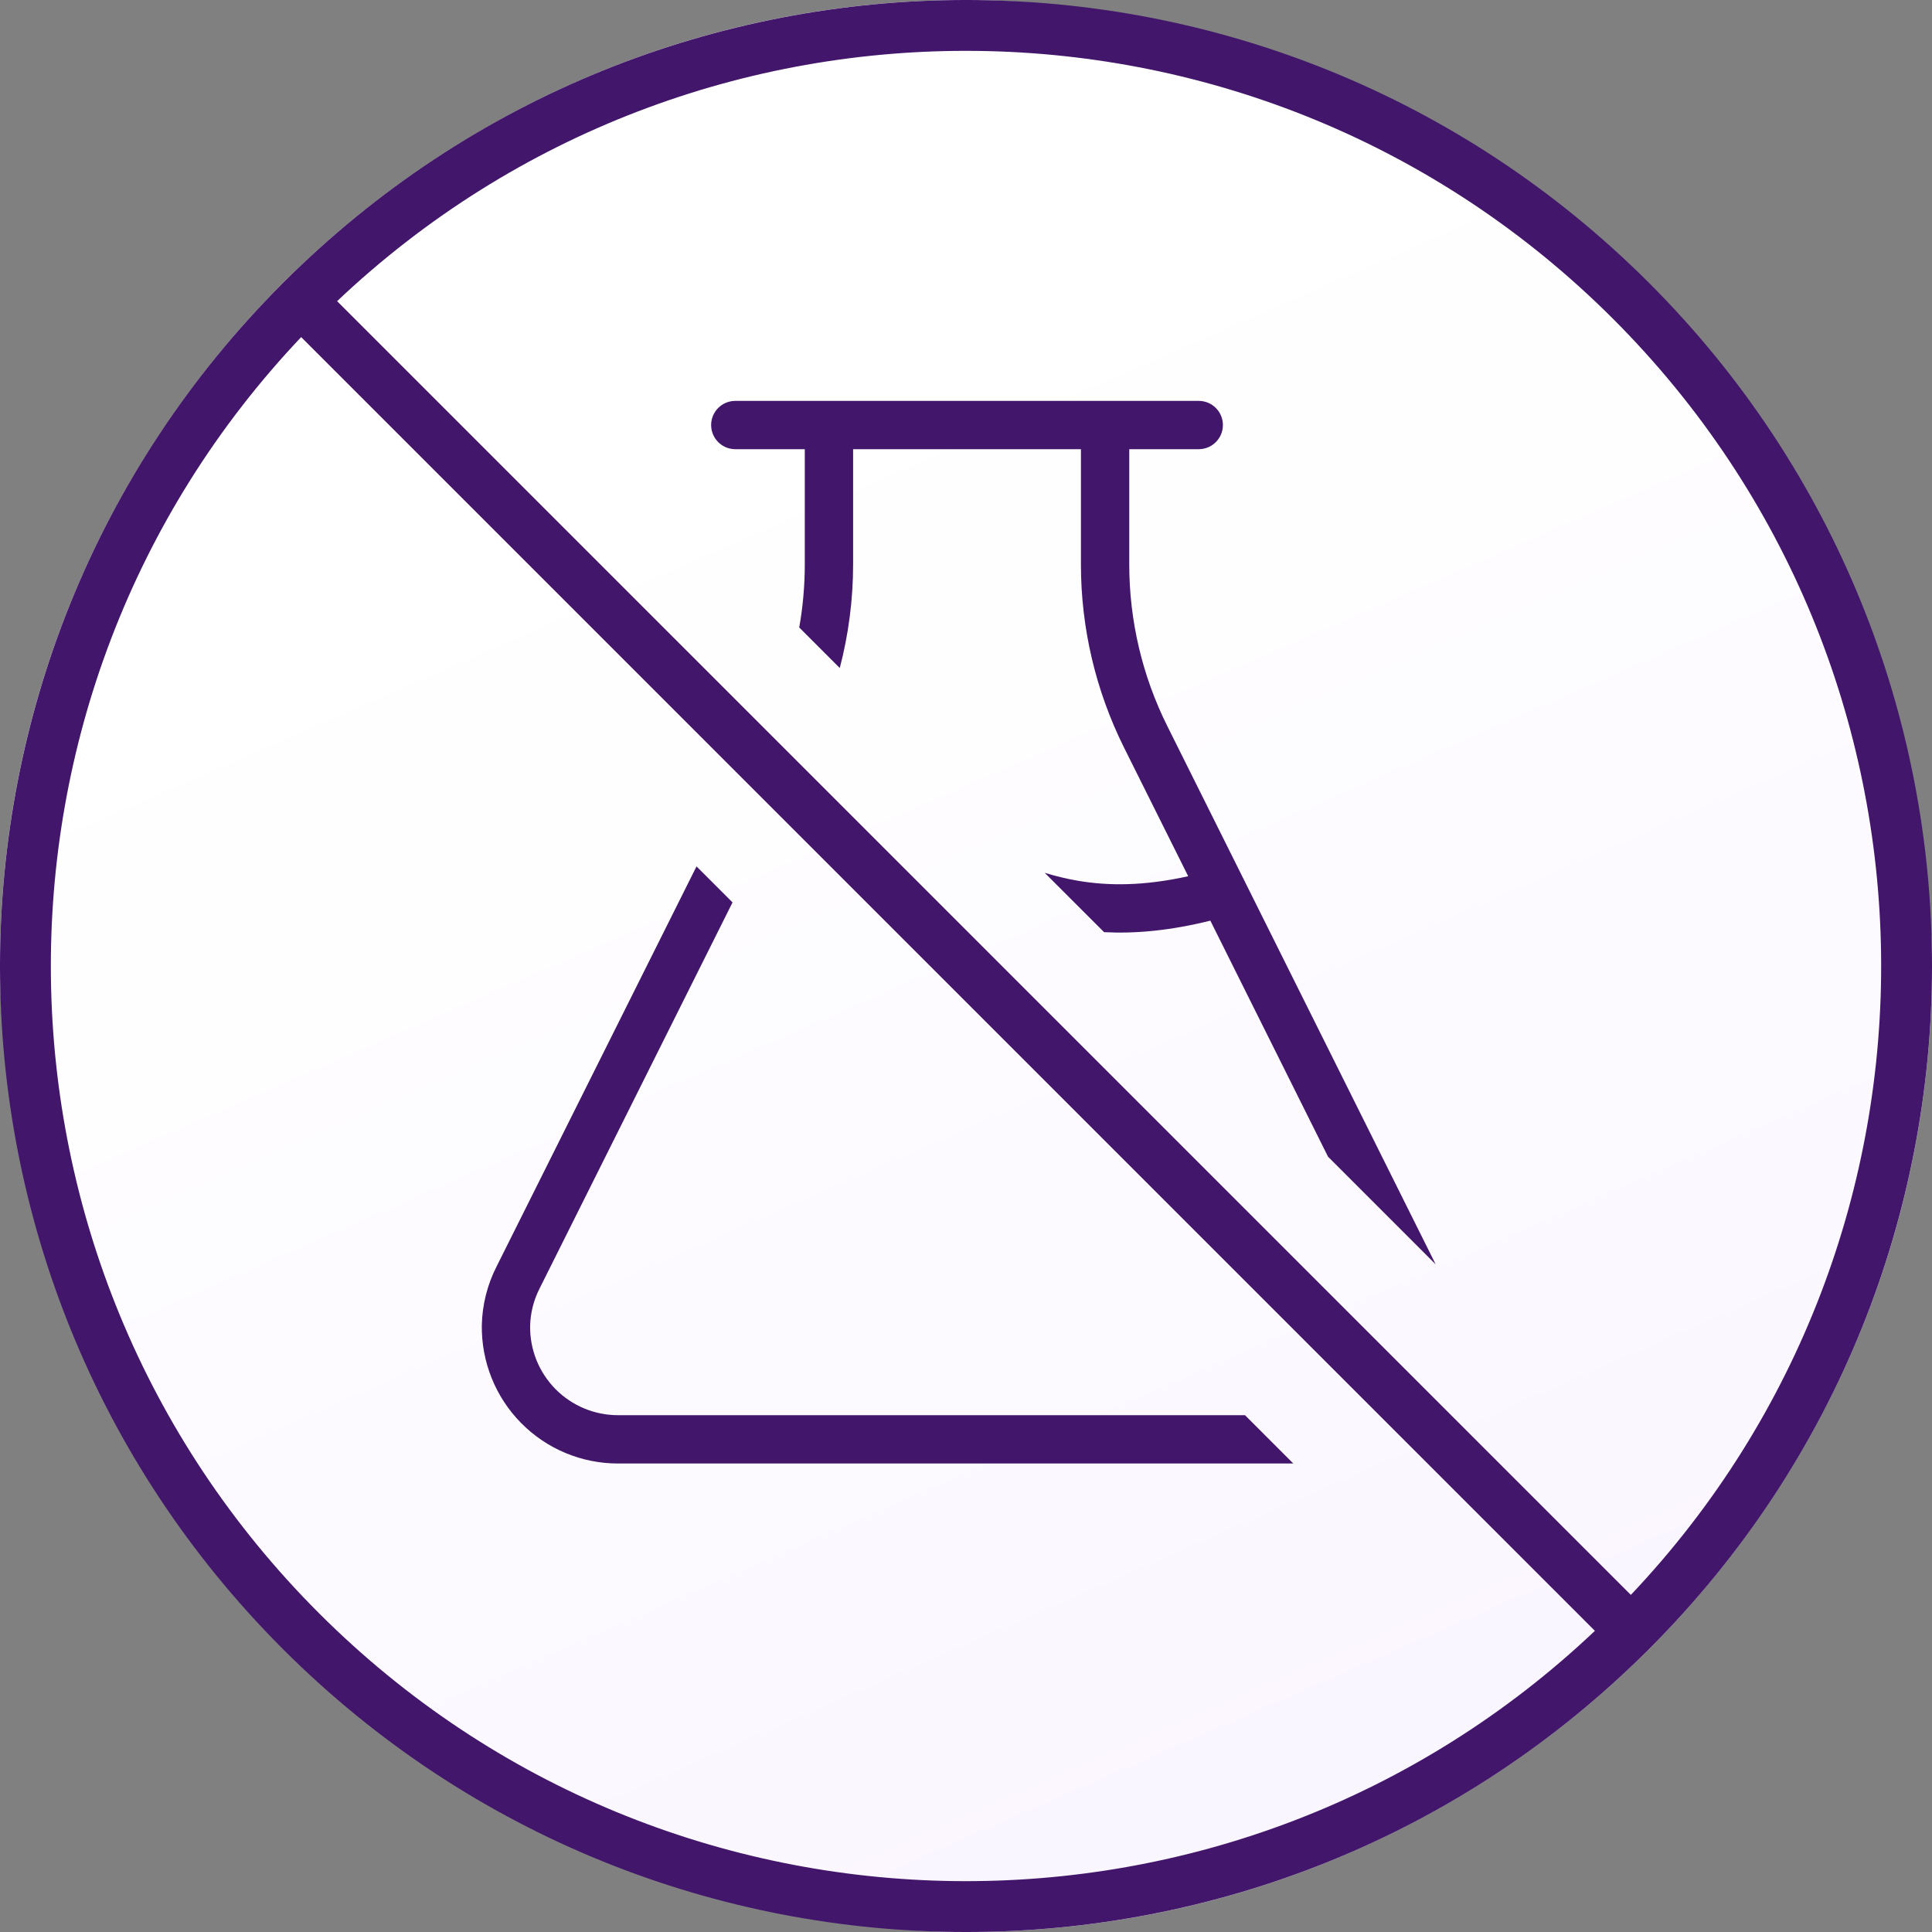
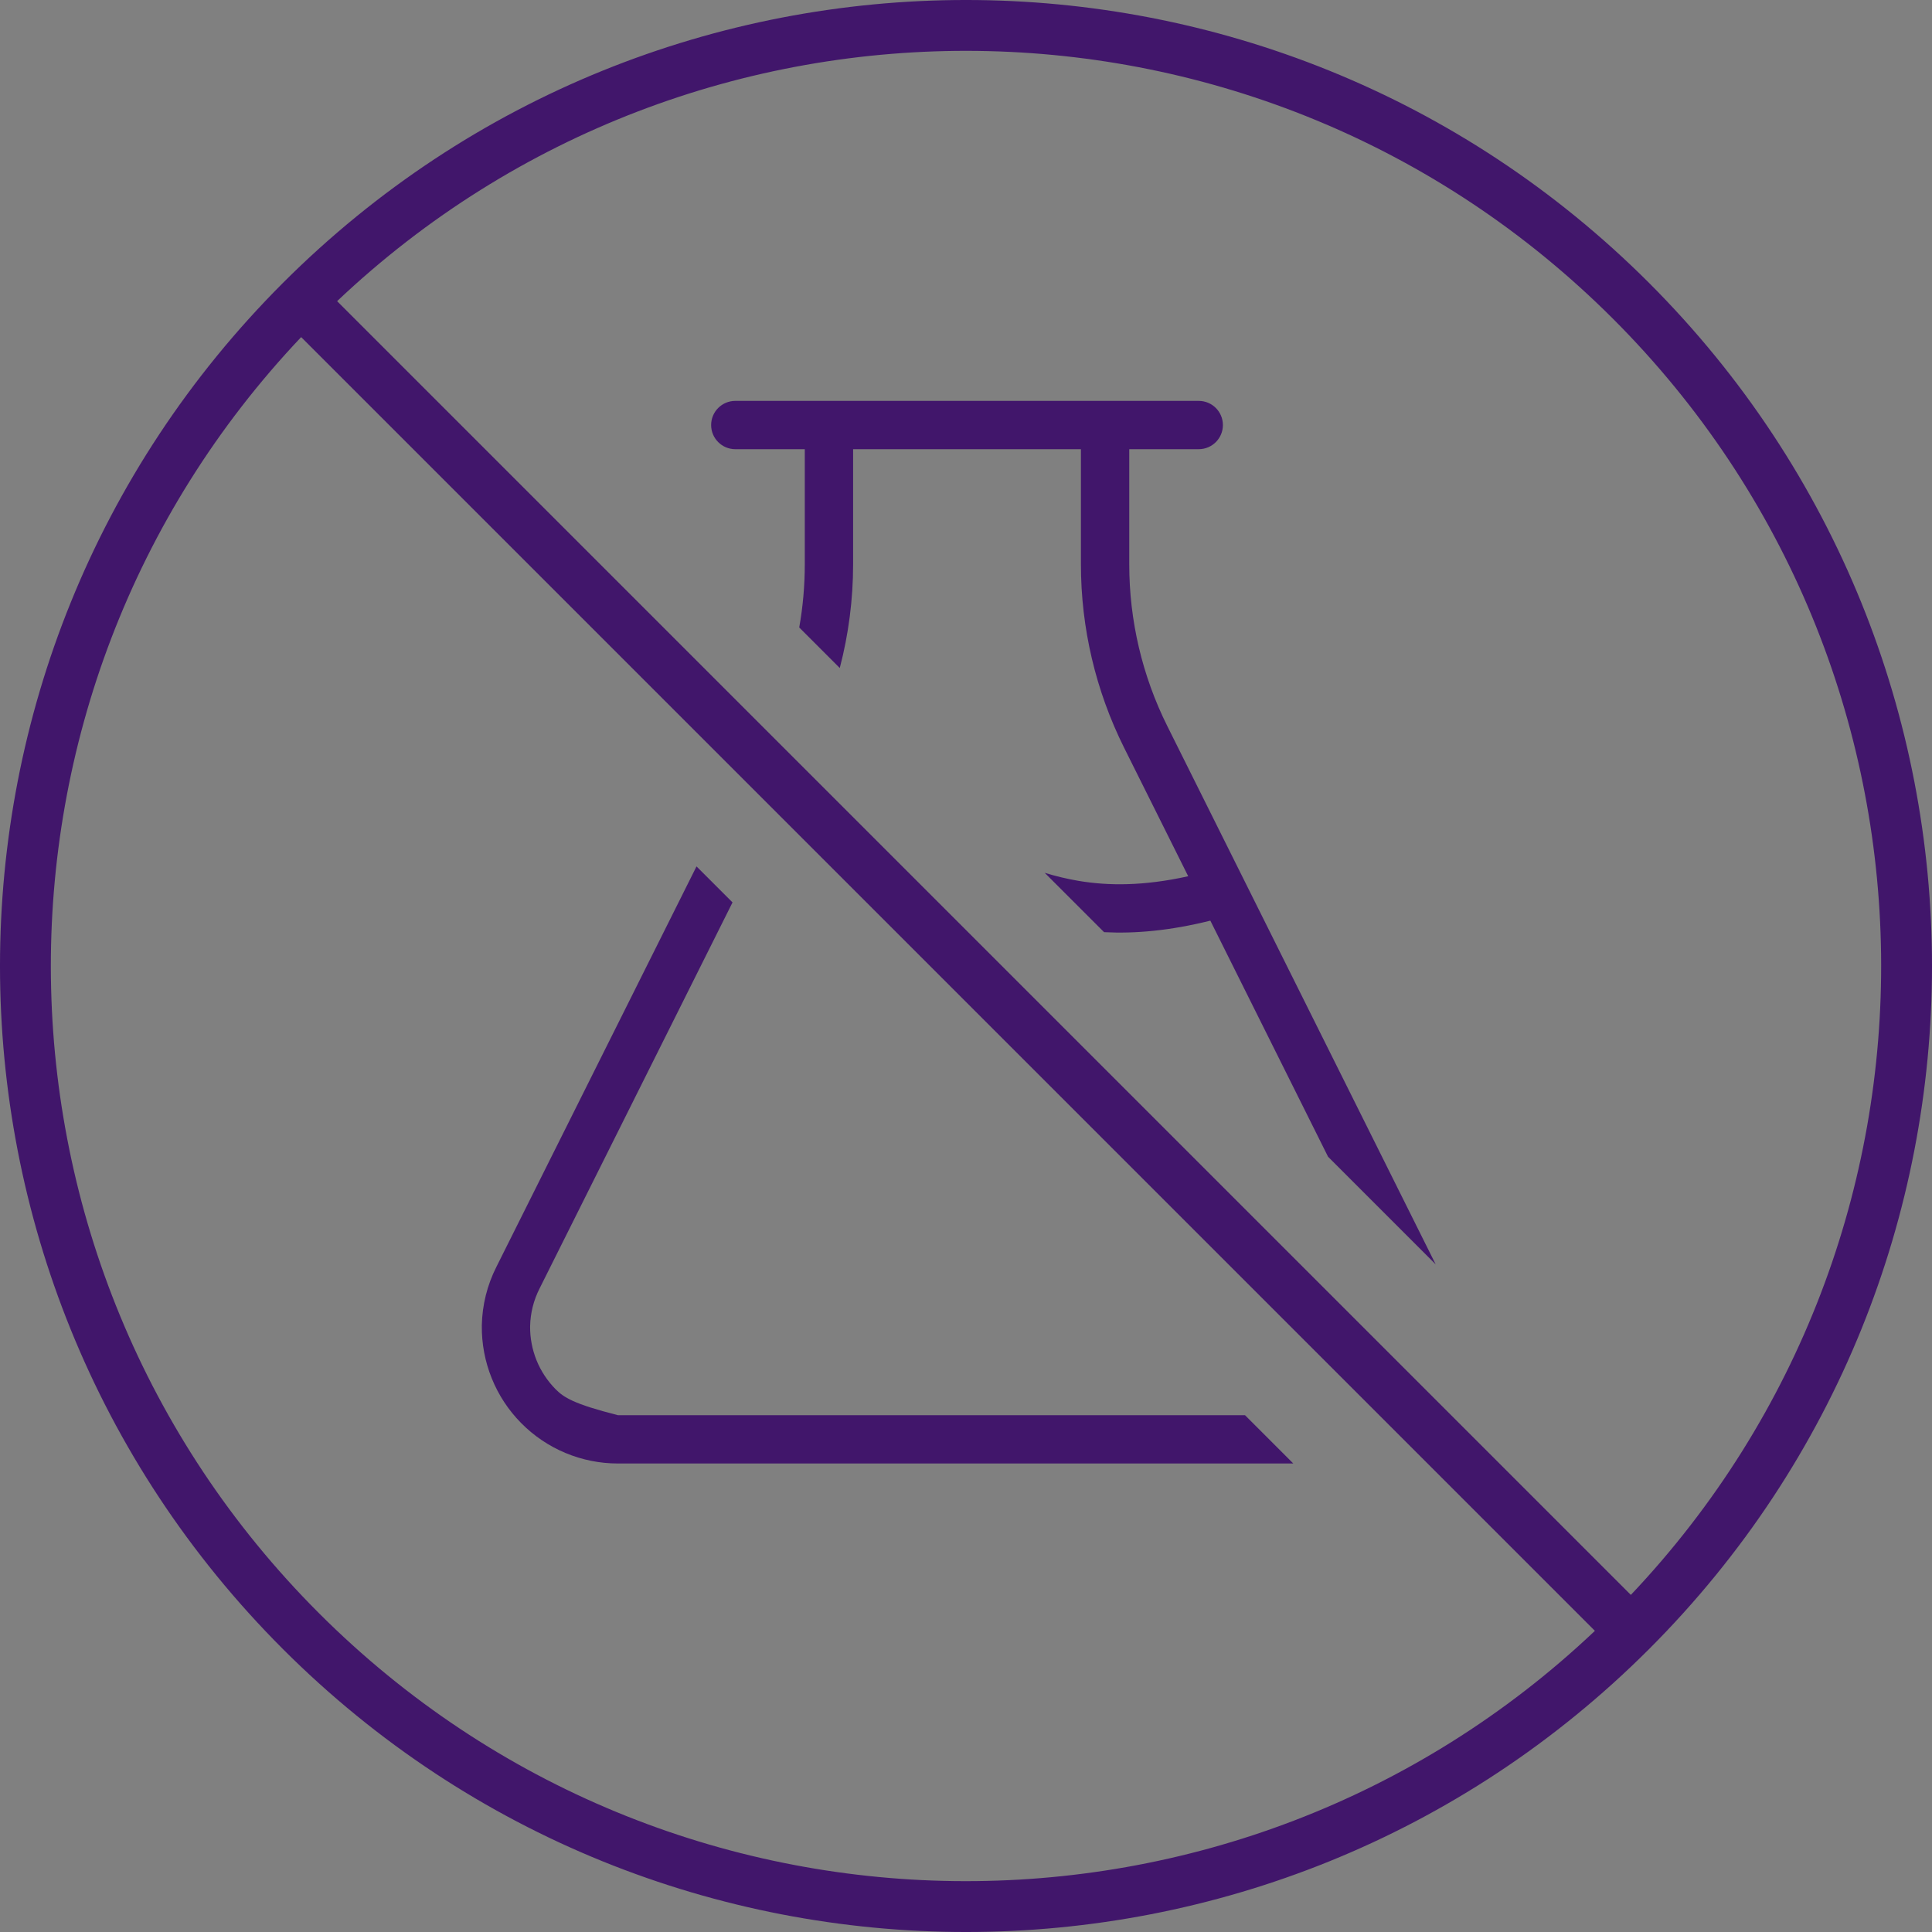
<svg xmlns="http://www.w3.org/2000/svg" width="72" height="72" viewBox="0 0 72 72" fill="none">
  <rect x="0" y="0" width="72" height="72" fill="#808080" stroke="none" />
-   <rect width="72" height="72" rx="36" fill="url(#paint0_linear_2964_9571)" />
  <path d="M27.402 14.94C26.905 14.94 26.502 15.343 26.502 15.84C26.502 16.337 26.905 16.74 27.402 16.74H29.992V21.029C29.992 21.821 29.923 22.609 29.785 23.384L31.296 24.895C31.625 23.637 31.793 22.338 31.793 21.029V16.74H40.283V21.036C40.283 23.405 40.834 25.742 41.891 27.863L44.281 32.655C42.614 33.024 41.305 33.014 40.193 32.827C39.751 32.752 39.336 32.65 38.934 32.528L41.146 34.739C42.303 34.799 43.6 34.685 45.106 34.31L49.493 43.109L53.504 47.12L43.502 27.059C42.569 25.188 42.084 23.126 42.084 21.036V16.74H44.673C45.171 16.74 45.574 16.337 45.574 15.84C45.574 15.343 45.171 14.94 44.673 14.94H27.402Z" fill="#41166B" />
-   <path d="M21.073 54.148C21.693 54.407 22.358 54.541 23.03 54.54H48.197L46.398 52.74H23.03C22.597 52.74 22.168 52.654 21.768 52.487C21.368 52.32 21.005 52.075 20.7 51.766C20.396 51.457 20.155 51.091 19.993 50.689C19.832 50.287 19.751 49.858 19.756 49.425C19.766 48.935 19.886 48.455 20.108 48.019L20.111 48.013L27.299 33.63L25.957 32.289L18.503 47.205C18.158 47.884 17.971 48.632 17.956 49.393L17.956 49.399C17.948 50.071 18.073 50.738 18.324 51.361C18.575 51.985 18.947 52.552 19.419 53.03C19.891 53.509 20.453 53.889 21.073 54.148Z" fill="#41166B" />
+   <path d="M21.073 54.148C21.693 54.407 22.358 54.541 23.03 54.54H48.197L46.398 52.74H23.03C21.368 52.32 21.005 52.075 20.7 51.766C20.396 51.457 20.155 51.091 19.993 50.689C19.832 50.287 19.751 49.858 19.756 49.425C19.766 48.935 19.886 48.455 20.108 48.019L20.111 48.013L27.299 33.63L25.957 32.289L18.503 47.205C18.158 47.884 17.971 48.632 17.956 49.393L17.956 49.399C17.948 50.071 18.073 50.738 18.324 51.361C18.575 51.985 18.947 52.552 19.419 53.03C19.891 53.509 20.453 53.889 21.073 54.148Z" fill="#41166B" />
  <path fill-rule="evenodd" clip-rule="evenodd" d="M12.563 11.223L60.777 59.437C73.431 46.073 73.211 24.979 60.116 11.884C47.021 -1.211 25.927 -1.431 12.563 11.223ZM59.437 60.777L11.223 12.563C-1.431 25.927 -1.211 47.021 11.884 60.116C24.979 73.211 46.073 73.431 59.437 60.777ZM10.544 10.544C24.603 -3.515 47.397 -3.515 61.456 10.544C75.515 24.603 75.515 47.397 61.456 61.456C47.397 75.515 24.603 75.515 10.544 61.456C-3.515 47.397 -3.515 24.603 10.544 10.544Z" fill="#41166B" />
  <defs>
    <linearGradient id="paint0_linear_2964_9571" x1="33.812" y1="161.4" x2="-20.114" y2="37.761" gradientUnits="userSpaceOnUse">
      <stop stop-color="#F3E8FE" />
      <stop offset="1" stop-color="white" />
    </linearGradient>
  </defs>
</svg>